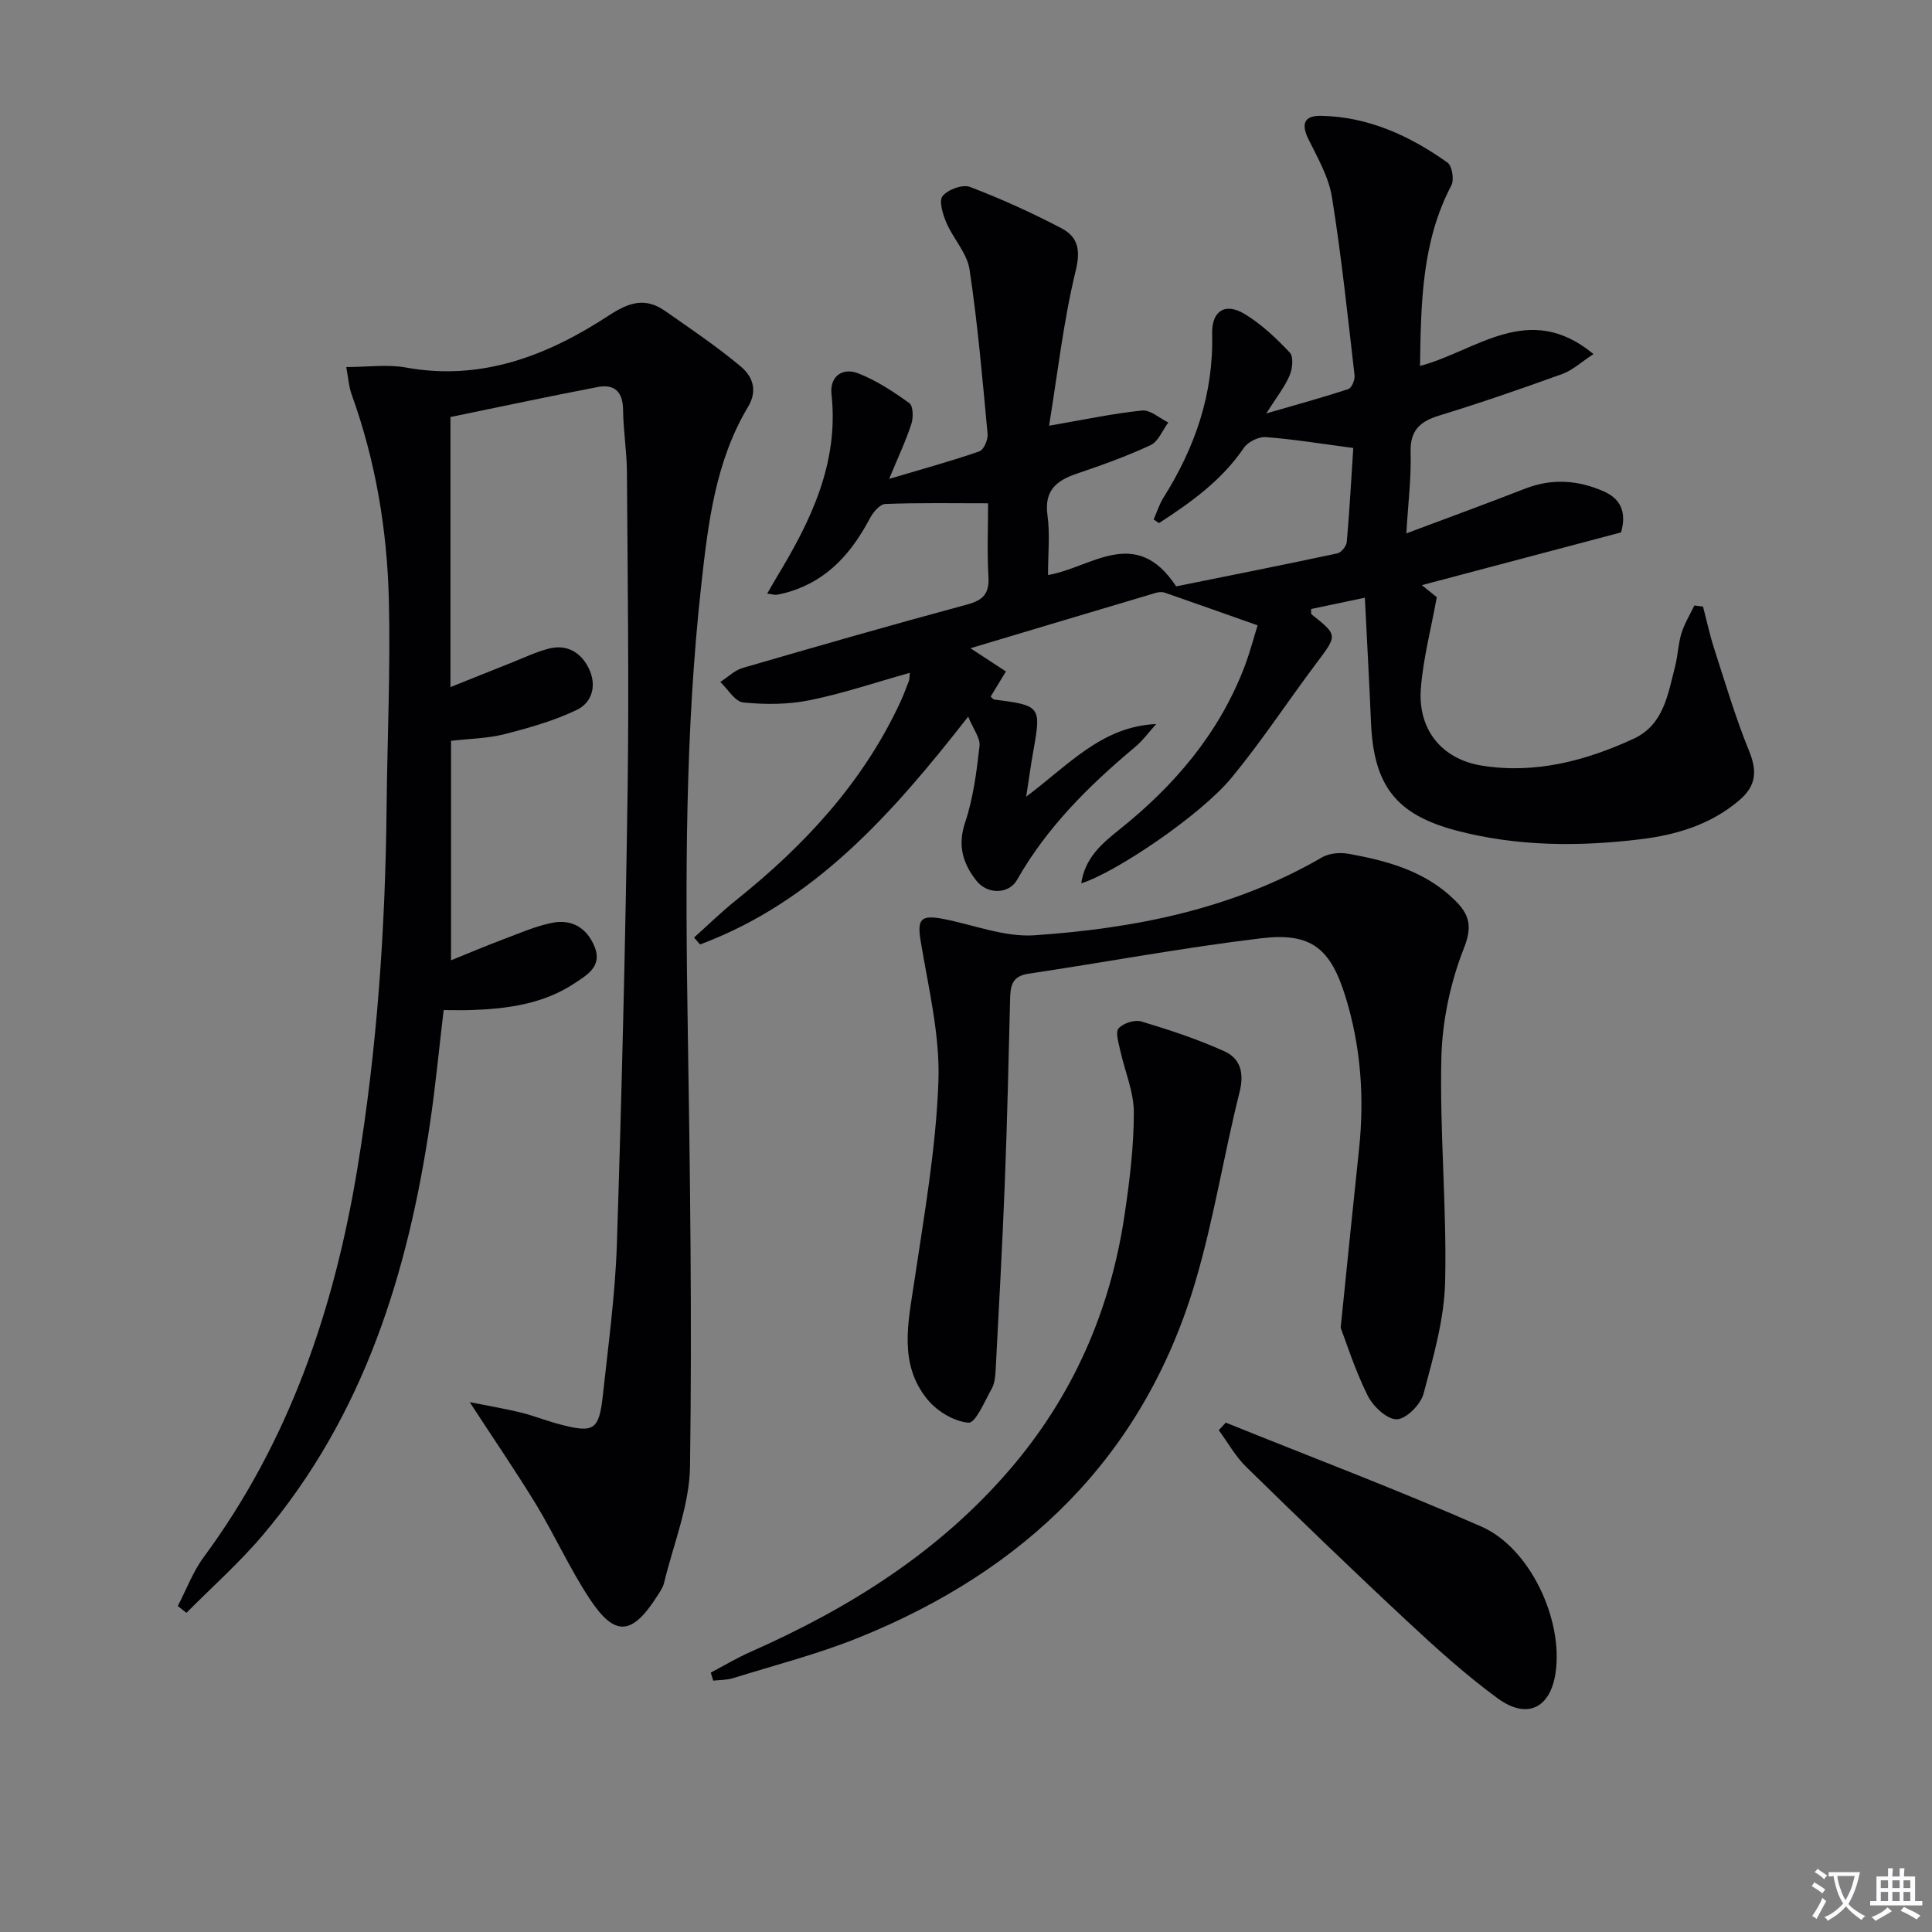
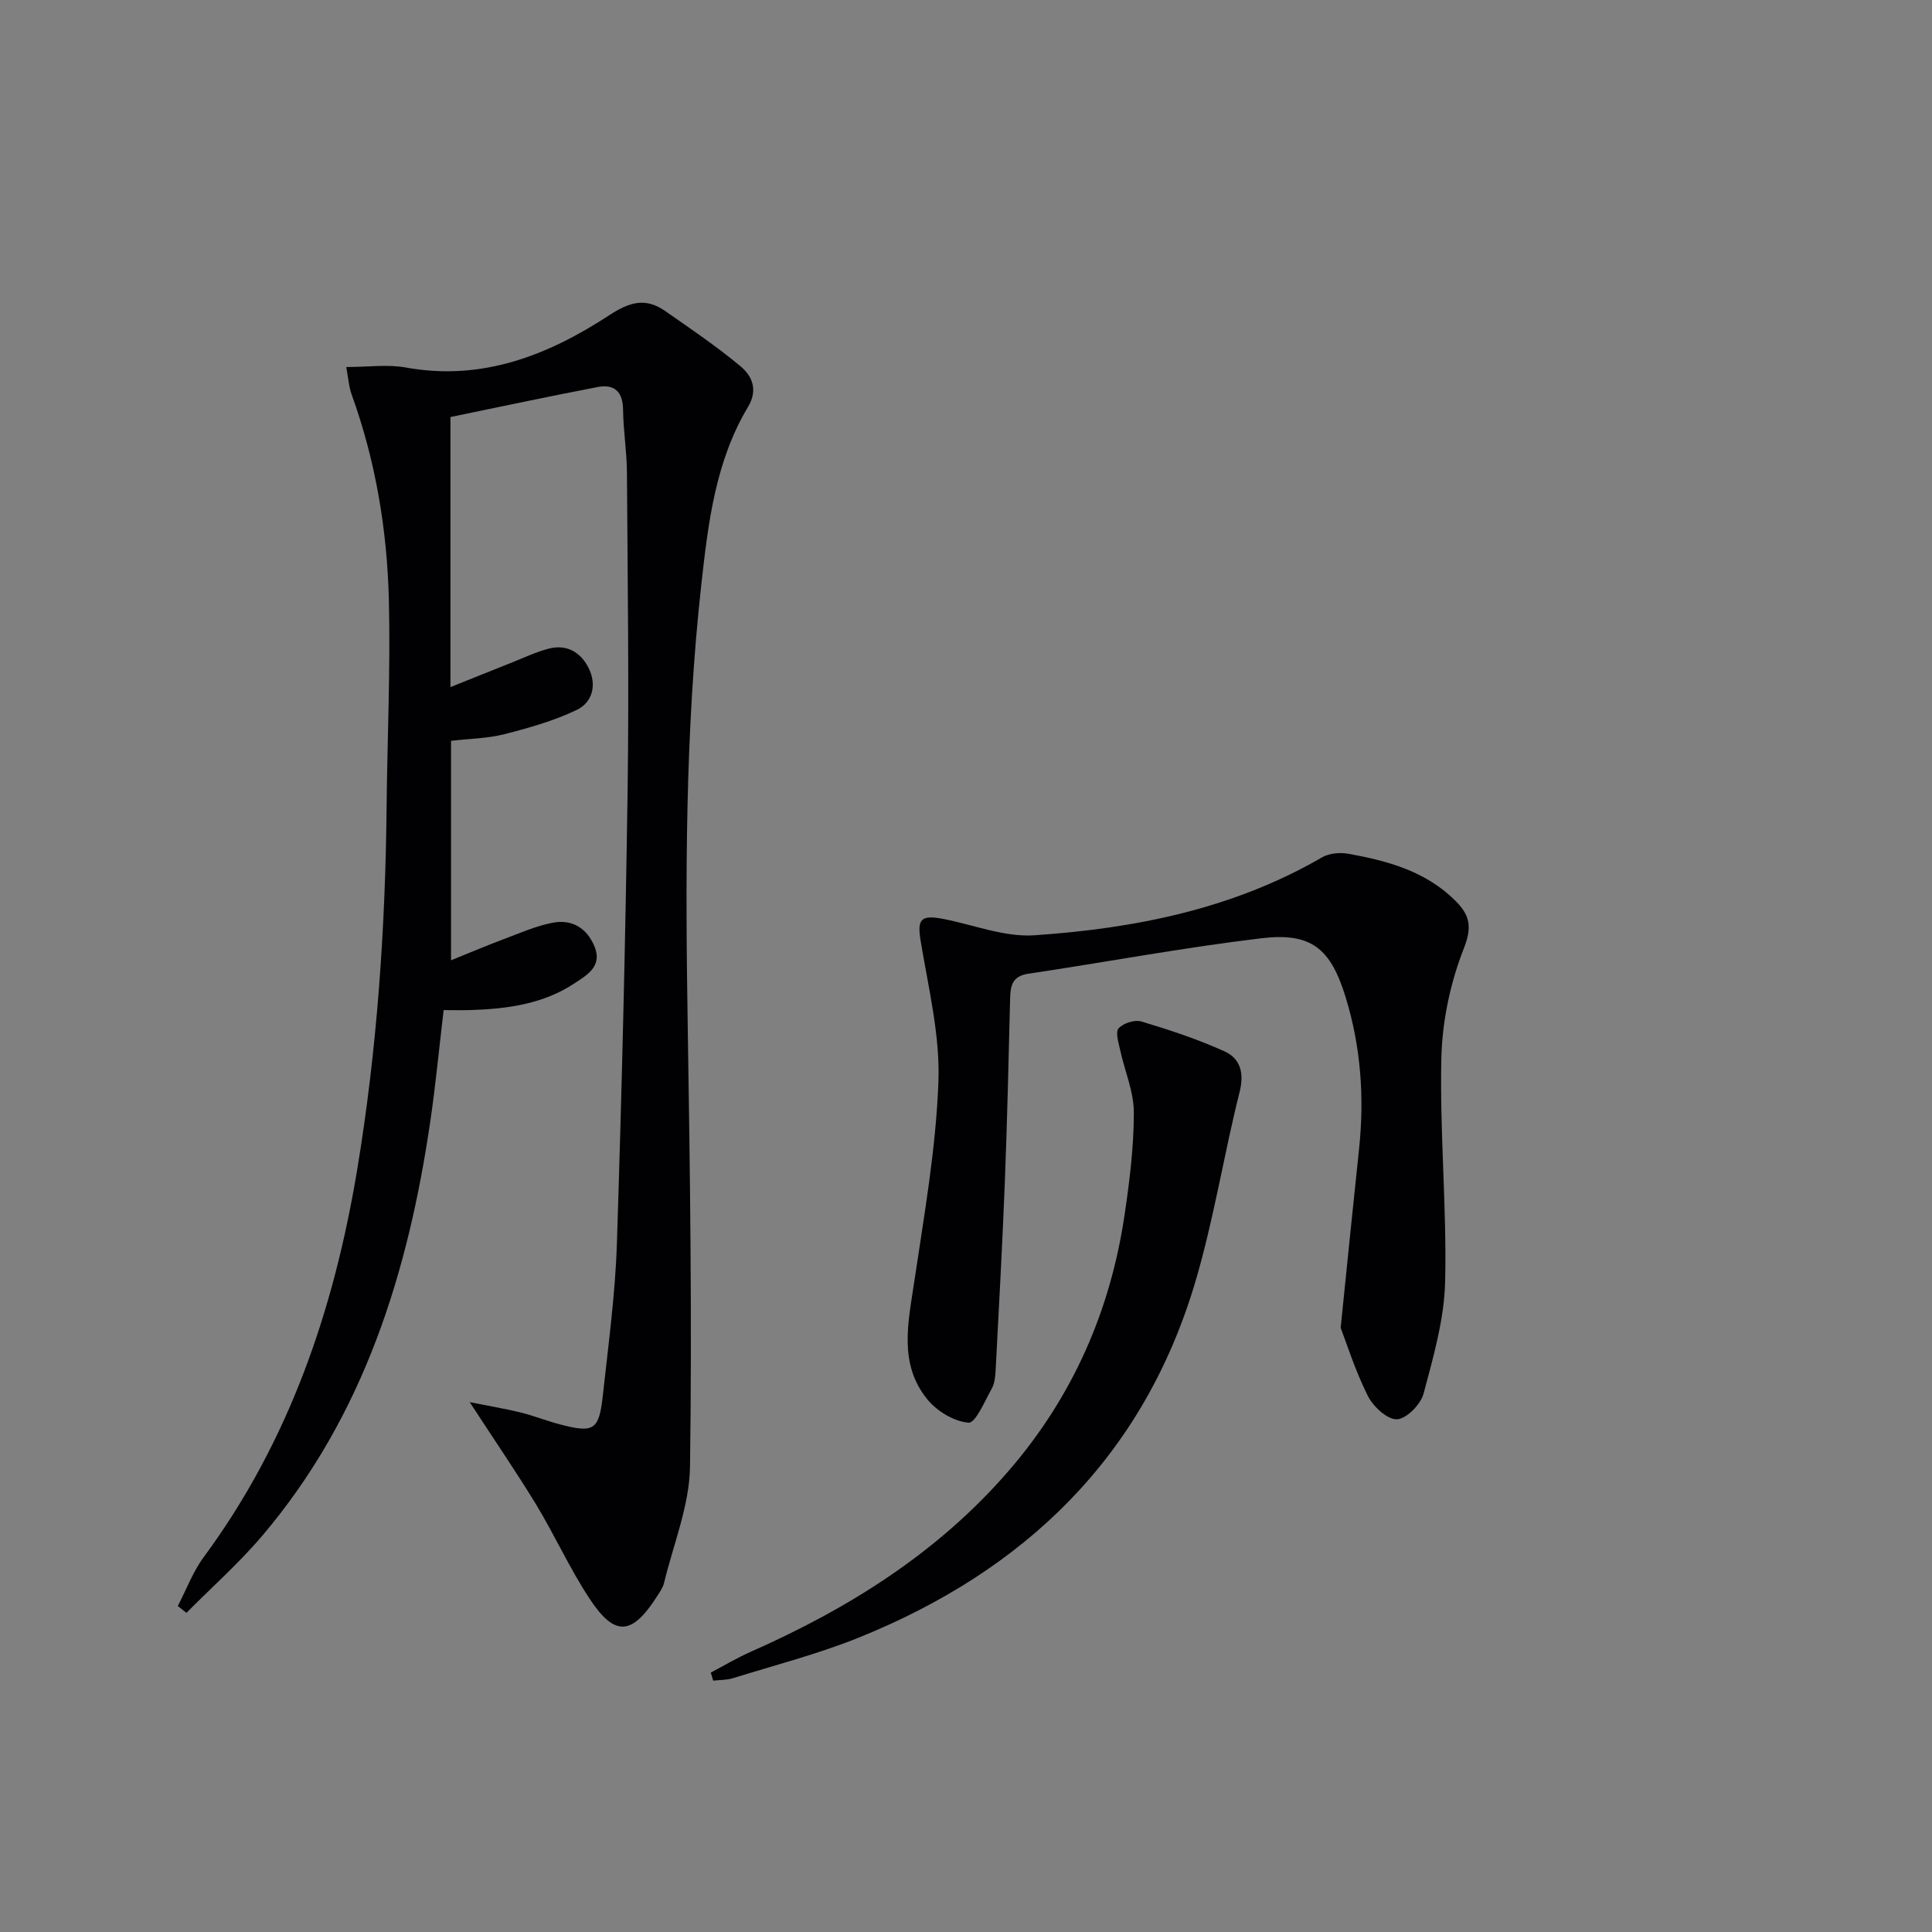
<svg xmlns="http://www.w3.org/2000/svg" enable-background="new 0 0 400 400" viewBox="0 0 400 400">
  <rect x="0" y="0" width="400" height="400" fill="#808080" stroke="none" />
-   <path d="m377.9 391.2c-.2.3-.4.5-.6.8-.7-.6-1.4-1-2.2-1.5.2-.3.4-.5.5-.8.6.4 1.4.8 2.3 1.5zm-1.8 6.1c-.2-.2-.5-.4-.9-.6.4-.6.8-1.2 1.2-1.9s.7-1.3.9-1.9c.3.3.5.5.8.7-.7 1.3-1.4 2.6-2 3.7zm2.2-9c-.3.3-.5.5-.6.8-.6-.6-1.3-1.1-2-1.5.3-.3.5-.5.6-.7.6.5 1.3.9 2 1.4zm.3.2v-.9h2 4.5c-.3 1.3-.6 2.5-1 3.6s-.9 2.1-1.4 3c.4.5 1 1 1.6 1.4s1.2.8 1.9 1.1c-.3.2-.5.4-.8.8-.4-.3-1-.7-1.6-1.2s-1.2-1.1-1.6-1.6c-.5.6-1.1 1.1-1.7 1.6s-1.4.9-2.1 1.4c-.1-.3-.3-.5-.7-.8.6-.2 1.2-.5 1.9-1s1.4-1.1 2-1.8c-.5-.8-.9-1.6-1.2-2.5s-.6-2-.8-3.2c-.4.1-.7.1-1 .1zm2.5 2.7c.3 1 .7 1.7 1 2.2.3-.5.6-1.1 1-2s.6-1.9.9-3h-3.2-.4c.1.9.3 1.8.7 2.8z" fill="#fbfafc" />
-   <path d="m396.5 388.5v1.5 3.6h1.5v.9c-.4 0-1 0-1.7 0h-7.9c-.5 0-.9 0-1.2 0v-.9h1.3v-3.5c0-.7 0-1.2 0-1.6h2.4c0-.8 0-1.4 0-1.7h1c0 .3-.1.8-.1 1.7h1.5c0-.8 0-1.4 0-1.7h1c0 .3-.1.9-.1 1.7zm-8.2 9.2c-.2-.3-.5-.5-.8-.8.8-.3 1.4-.6 1.9-.9s1-.7 1.4-1.1c.3.3.6.5.9.8-1.6 1-2.8 1.6-3.4 2zm2.6-6.8v-1.6h-1.5v1.6zm0 2.7v-1.9h-1.5v1.9zm2.4-2.7v-1.6h-1.5v1.6zm0 2.7v-1.9h-1.5v1.9zm.2 2 .7-.8c.4.2.9.5 1.6.8s1.3.7 1.8 1c-.3.3-.5.5-.8.8-.4-.3-1.5-1-3.3-1.8zm2-4.7v-1.6h-1.4v1.6zm0 2.7v-1.9h-1.4v1.9z" fill="#fbfafc" />
  <g fill="#010103">
-     <path d="m200.45 148.37c-15.83 20.27-31.9 38.34-55.51 47.17-.42-.48-.83-.96-1.25-1.43 2.9-2.59 5.69-5.33 8.73-7.76 14.08-11.27 26.13-24.2 33.86-40.73.7-1.5 1.3-3.06 1.89-4.61.15-.4.11-.88.2-1.71-7.1 1.99-13.84 4.28-20.76 5.68-4.44.9-9.19.91-13.72.46-1.71-.17-3.18-2.75-4.76-4.24 1.54-.99 2.95-2.42 4.64-2.91 15.46-4.5 30.93-8.94 46.47-13.13 3.35-.9 4.62-2.31 4.41-5.8-.3-4.95-.08-9.94-.08-15.16-7.43 0-14.36-.13-21.27.14-1.12.04-2.52 1.7-3.18 2.94-3.7 7-8.55 12.66-16.38 15.14-.94.3-1.91.54-2.88.71-.46.08-.95-.1-2.02-.23.76-1.32 1.35-2.38 1.98-3.42 7.06-11.64 12.89-23.61 11.33-37.89-.4-3.61 2.24-5.55 5.45-4.32 3.8 1.45 7.33 3.8 10.67 6.18.79.57.85 2.98.43 4.28-1.1 3.42-2.65 6.69-4.61 11.42 7.1-2.11 12.95-3.71 18.68-5.7.9-.31 1.81-2.41 1.7-3.59-1.06-11.38-2.04-22.79-3.74-34.08-.51-3.37-3.36-6.34-4.78-9.65-.74-1.73-1.61-4.52-.8-5.53 1.09-1.36 4.14-2.48 5.66-1.9 6.48 2.46 12.84 5.35 18.99 8.58 3.27 1.72 3.99 4.34 2.93 8.69-2.56 10.53-3.77 21.39-5.53 32.17 7.26-1.25 13.23-2.53 19.27-3.15 1.7-.17 3.6 1.6 5.41 2.48-1.2 1.61-2.06 3.94-3.66 4.69-4.95 2.31-10.13 4.16-15.32 5.92-4.24 1.44-6.73 3.53-6.03 8.61.54 3.92.11 7.97.11 12.36 8.86-1.45 18.14-10.43 26.53 2.35 10.71-2.16 22.06-4.41 33.38-6.83.81-.17 1.88-1.52 1.95-2.39.59-6.76.95-13.53 1.34-19.43-6.49-.85-12.27-1.81-18.1-2.25-1.49-.11-3.7.97-4.54 2.21-4.6 6.76-10.96 11.3-17.57 15.59-.37-.25-.74-.5-1.12-.75.67-1.52 1.17-3.14 2.04-4.53 6.52-10.36 10.38-21.46 10.07-33.88-.12-4.73 2.65-6.58 6.7-4.15 3.49 2.1 6.57 5.03 9.38 8.01.81.86.56 3.37-.05 4.77-1.03 2.39-2.71 4.49-4.83 7.83 6.41-1.86 11.75-3.32 17-5.05.69-.23 1.39-1.91 1.29-2.82-1.43-12.34-2.72-24.7-4.69-36.95-.67-4.14-2.95-8.09-4.85-11.94-1.59-3.22-.88-4.93 2.63-4.86 9.8.2 18.35 4.14 26.16 9.69.95.68 1.4 3.54.79 4.71-6.13 11.67-6.29 24.27-6.49 37.38 11.63-3.04 22.48-13.6 35.92-2.45-2.56 1.67-4.36 3.36-6.49 4.13-8.42 3.04-16.88 5.97-25.44 8.59-4.06 1.24-6.08 3.12-5.94 7.67.16 5.11-.5 10.24-.88 16.73 8.68-3.26 16.66-6.16 24.56-9.25 5.61-2.2 11.09-1.78 16.41.6 3.18 1.43 4.74 4.05 3.48 8.45-13.37 3.54-27.04 7.16-41.24 10.92 1.51 1.22 2.61 2.1 3.09 2.49-1.2 6.66-2.83 12.75-3.3 18.93-.64 8.41 4.26 14.59 12.6 15.94 11.01 1.78 21.49-.97 31.45-5.56 6.23-2.87 7.1-9.2 8.59-14.97.58-2.25.63-4.64 1.31-6.85.62-2.01 1.76-3.86 2.68-5.77.6.07 1.19.15 1.79.22.77 2.93 1.4 5.89 2.33 8.77 2.29 7.06 4.39 14.22 7.19 21.08 1.71 4.17 1.53 7.2-1.92 10.18-5.93 5.11-13.12 7.25-20.55 8.15-12.74 1.55-25.54 1.5-38.07-1.79-12.58-3.31-17.17-9.35-17.72-22.41-.36-8.46-.83-16.91-1.27-25.81-3.78.79-7.46 1.57-11.13 2.34.04.53-.06.97.09 1.1 5.48 4.36 5.39 4.29.95 10.19-5.88 7.84-11.27 16.07-17.49 23.62-6.36 7.73-23.91 19.6-31.14 21.89.78-5.28 4.25-8.22 7.84-11.09 11.38-9.08 20.59-19.84 25.89-33.58 1.19-3.09 2.02-6.31 2.78-8.75-6.63-2.34-12.92-4.59-19.23-6.77-.56-.19-1.3-.12-1.89.06-12.38 3.68-24.75 7.39-38.33 11.45 3.15 2.06 5.11 3.34 7.35 4.81-1.15 1.88-2.15 3.52-3.16 5.19.29.26.49.59.72.62 9.61 1.22 9.76 1.43 8.12 10.6-.49 2.73-.87 5.49-1.49 9.51 8.84-6.61 15.65-14.53 26.92-15.04-1.46 1.61-2.76 3.42-4.42 4.8-9.5 7.96-18.21 16.57-24.4 27.48-1.66 2.93-6.07 3.1-8.39.18-2.76-3.48-3.97-7.23-2.37-12.02 1.69-5.04 2.39-10.48 2.99-15.8.25-1.65-1.25-3.51-2.34-6.17z" />
    <path d="m97.25 290.3c4.19.84 7.42 1.37 10.59 2.15 2.74.68 5.38 1.75 8.11 2.46 7.05 1.84 8.08 1.21 8.88-6.15 1.13-10.4 2.55-20.81 2.89-31.25 1.01-31.28 1.77-62.56 2.22-93.85.31-21.95 0-43.92-.14-65.88-.03-4.31-.75-8.62-.8-12.94-.04-3.74-1.79-5.37-5.26-4.71-10.22 1.96-20.39 4.14-30.48 6.21v55.92c4.39-1.76 8.42-3.39 12.47-4.99 2.62-1.04 5.19-2.28 7.9-2.98 3.73-.97 6.63.78 8.25 4.04 1.71 3.44.82 7.09-2.49 8.66-4.71 2.25-9.85 3.71-14.94 5.01-3.49.89-7.19.93-11.07 1.38v45.44c3.81-1.54 7.23-3 10.7-4.3 3.4-1.27 6.77-2.78 10.3-3.47 4.02-.79 7.17 1.08 8.74 5 1.64 4.07-1.72 5.9-4.14 7.51-6.42 4.28-13.86 5.31-21.42 5.56-1.81.06-3.62.01-5.71.01-.94 7.94-1.66 15.51-2.76 23.02-4.59 31.37-13.76 60.95-34.67 85.67-4.85 5.73-10.52 10.75-15.82 16.1-.6-.47-1.2-.94-1.79-1.41 1.77-3.4 3.13-7.1 5.38-10.14 17.7-23.99 26.97-51.24 31.78-80.32 4.11-24.83 5.82-49.83 6.07-74.96.15-14.31.82-28.63.47-42.92-.36-14.48-2.74-28.74-7.7-42.48-.59-1.64-.7-3.47-1.12-5.7 4.49 0 8.54-.59 12.35.1 15.78 2.87 29.46-2.55 42.12-10.84 4.28-2.8 7.56-3.65 11.57-.85 5.28 3.68 10.63 7.31 15.57 11.42 2.43 2.02 3.68 4.9 1.57 8.42-6.76 11.29-8.26 24.09-9.67 36.78-3.38 30.49-3.3 61.1-2.81 91.73.48 30.3.9 60.61.47 90.9-.12 8.06-3.45 16.08-5.38 24.1-.23.94-.85 1.81-1.38 2.65-5.25 8.24-8.8 8.56-14.07.54-4.1-6.23-7.19-13.11-11.06-19.5-4.13-6.76-8.62-13.3-13.72-21.14z" />
-     <path d="m277.57 274.9c1.48-14.47 2.6-25.7 3.8-36.93 1.14-10.71.39-21.27-2.79-31.57-3.1-10.06-7.1-13.38-17.46-12.14-16.13 1.93-32.14 4.94-48.22 7.34-3.39.51-3.71 2.55-3.77 5.25-.31 12.64-.6 25.29-1.09 37.92-.51 12.95-1.22 25.9-1.9 38.84-.07 1.31-.19 2.77-.8 3.87-1.45 2.6-3.37 7.18-4.81 7.07-2.99-.23-6.52-2.37-8.51-4.8-6-7.33-4-15.86-2.74-24.33 2.05-13.78 4.5-27.59 5.01-41.46.35-9.62-2.06-19.39-3.66-29.03-.76-4.55-.1-5.6 4.65-4.68 6.3 1.22 12.7 3.81 18.89 3.39 20.83-1.42 41.15-5.45 59.59-16.16 1.49-.86 3.75-1.02 5.51-.7 8.06 1.46 15.9 3.61 21.99 9.65 2.9 2.88 3.65 5.27 1.84 9.85-2.8 7.1-4.49 15.04-4.68 22.67-.37 15.45 1.14 30.94.78 46.39-.18 7.79-2.44 15.6-4.47 23.21-.59 2.23-3.59 5.26-5.54 5.3-2.03.04-4.93-2.69-6.03-4.91-2.66-5.36-4.47-11.13-5.59-14.04z" />
+     <path d="m277.57 274.9c1.48-14.47 2.6-25.7 3.8-36.93 1.14-10.71.39-21.27-2.79-31.57-3.1-10.06-7.1-13.38-17.46-12.14-16.13 1.93-32.14 4.94-48.22 7.34-3.39.51-3.71 2.55-3.77 5.25-.31 12.64-.6 25.29-1.09 37.92-.51 12.95-1.22 25.9-1.9 38.84-.07 1.31-.19 2.77-.8 3.87-1.45 2.6-3.37 7.18-4.81 7.07-2.99-.23-6.52-2.37-8.51-4.8-6-7.33-4-15.86-2.74-24.33 2.05-13.78 4.5-27.59 5.01-41.46.35-9.62-2.06-19.39-3.66-29.03-.76-4.55-.1-5.6 4.65-4.68 6.3 1.22 12.7 3.81 18.89 3.39 20.83-1.42 41.15-5.45 59.59-16.16 1.49-.86 3.75-1.02 5.51-.7 8.06 1.46 15.9 3.61 21.99 9.65 2.9 2.88 3.65 5.27 1.84 9.85-2.8 7.1-4.49 15.04-4.68 22.67-.37 15.45 1.14 30.94.78 46.39-.18 7.79-2.44 15.6-4.47 23.21-.59 2.23-3.59 5.26-5.54 5.3-2.03.04-4.93-2.69-6.03-4.91-2.66-5.36-4.47-11.13-5.59-14.04" />
    <path d="m147.16 346.29c2.74-1.44 5.41-3.04 8.24-4.29 20.3-8.98 38.78-20.52 53.46-37.51 13.2-15.28 21.01-33.02 23.96-52.89 1.05-7.04 1.93-14.19 1.93-21.28 0-4.3-1.89-8.58-2.83-12.9-.33-1.52-1.03-3.74-.32-4.52.97-1.07 3.34-1.83 4.72-1.41 5.83 1.75 11.66 3.67 17.2 6.18 3.28 1.49 4.12 4.47 3.12 8.44-3.27 13.02-5.34 26.37-9.14 39.22-10.72 36.23-35.3 59.84-69.73 73.73-8.43 3.4-17.32 5.68-26.02 8.39-1.29.4-2.72.35-4.09.51-.17-.57-.33-1.12-.5-1.67z" />
-     <path d="m253.78 294.54c17.66 7.13 35.49 13.87 52.92 21.52 10.12 4.44 16.99 19.34 15.36 30.3-1.08 7.29-5.89 9.72-12 5.25-6.68-4.89-12.87-10.51-18.94-16.17-11.19-10.43-22.19-21.05-33.12-31.75-2.23-2.18-3.79-5.04-5.67-7.58.48-.52.97-1.04 1.45-1.57z" />
  </g>
</svg>